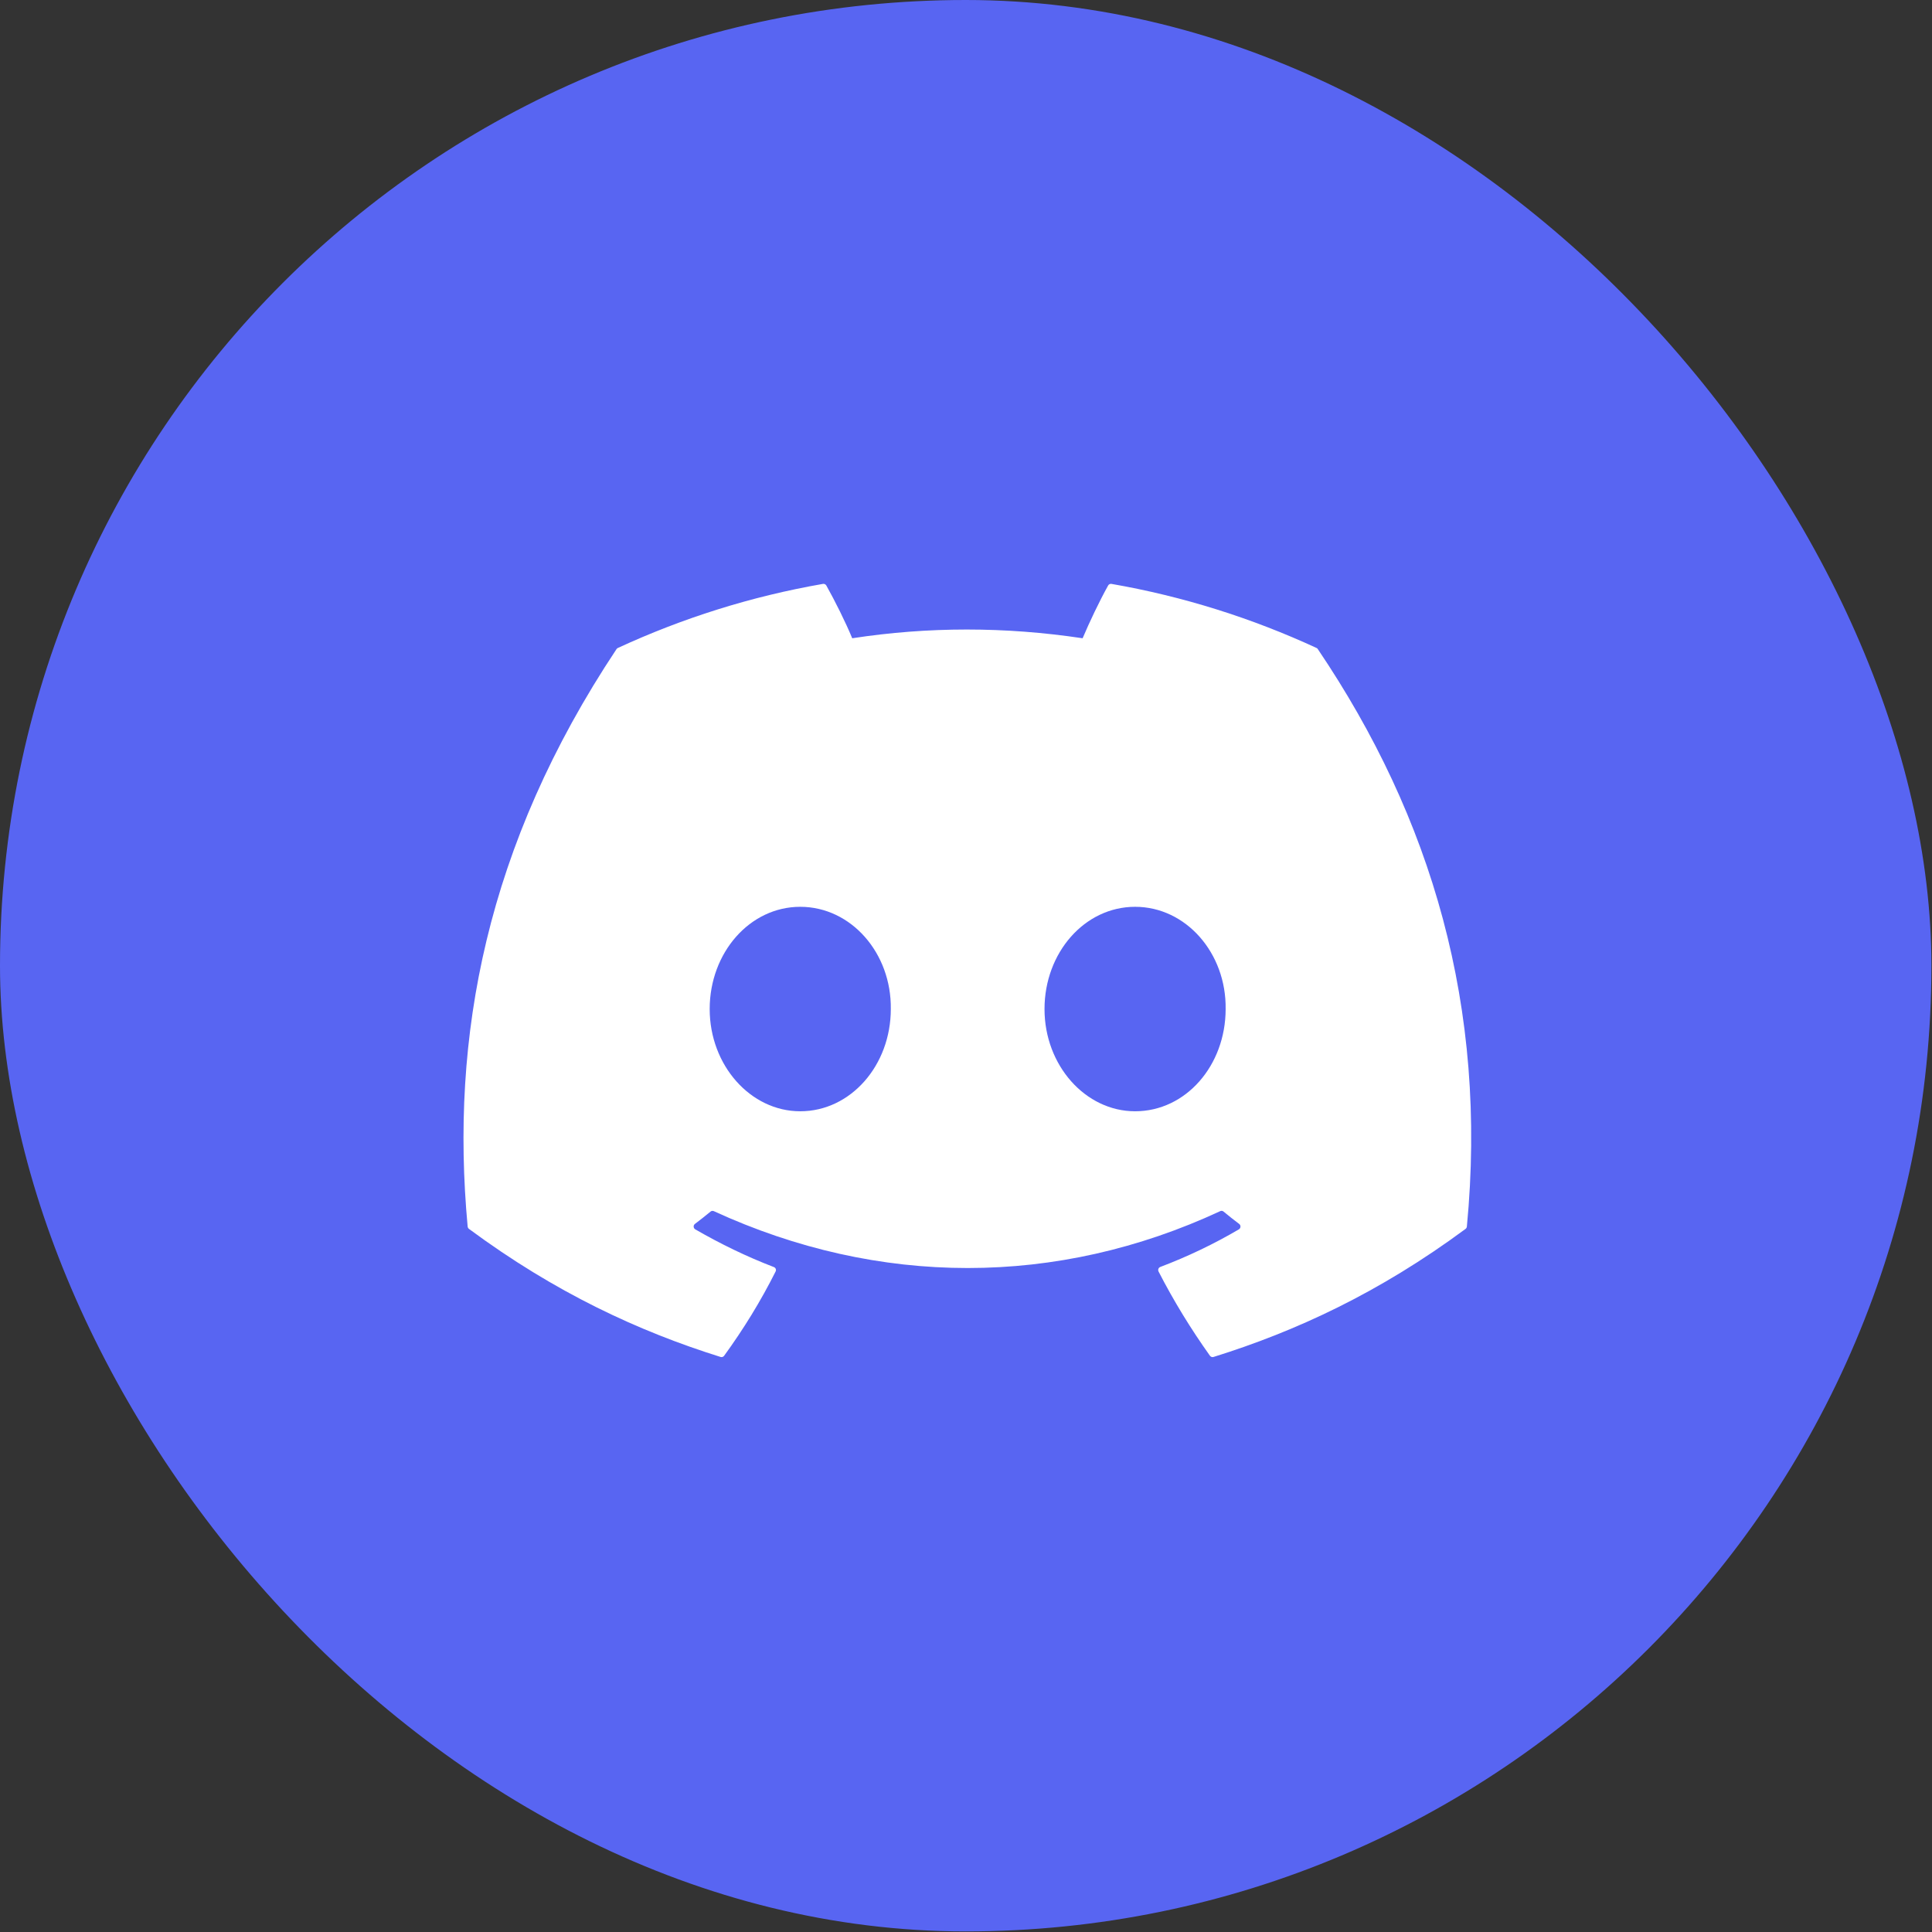
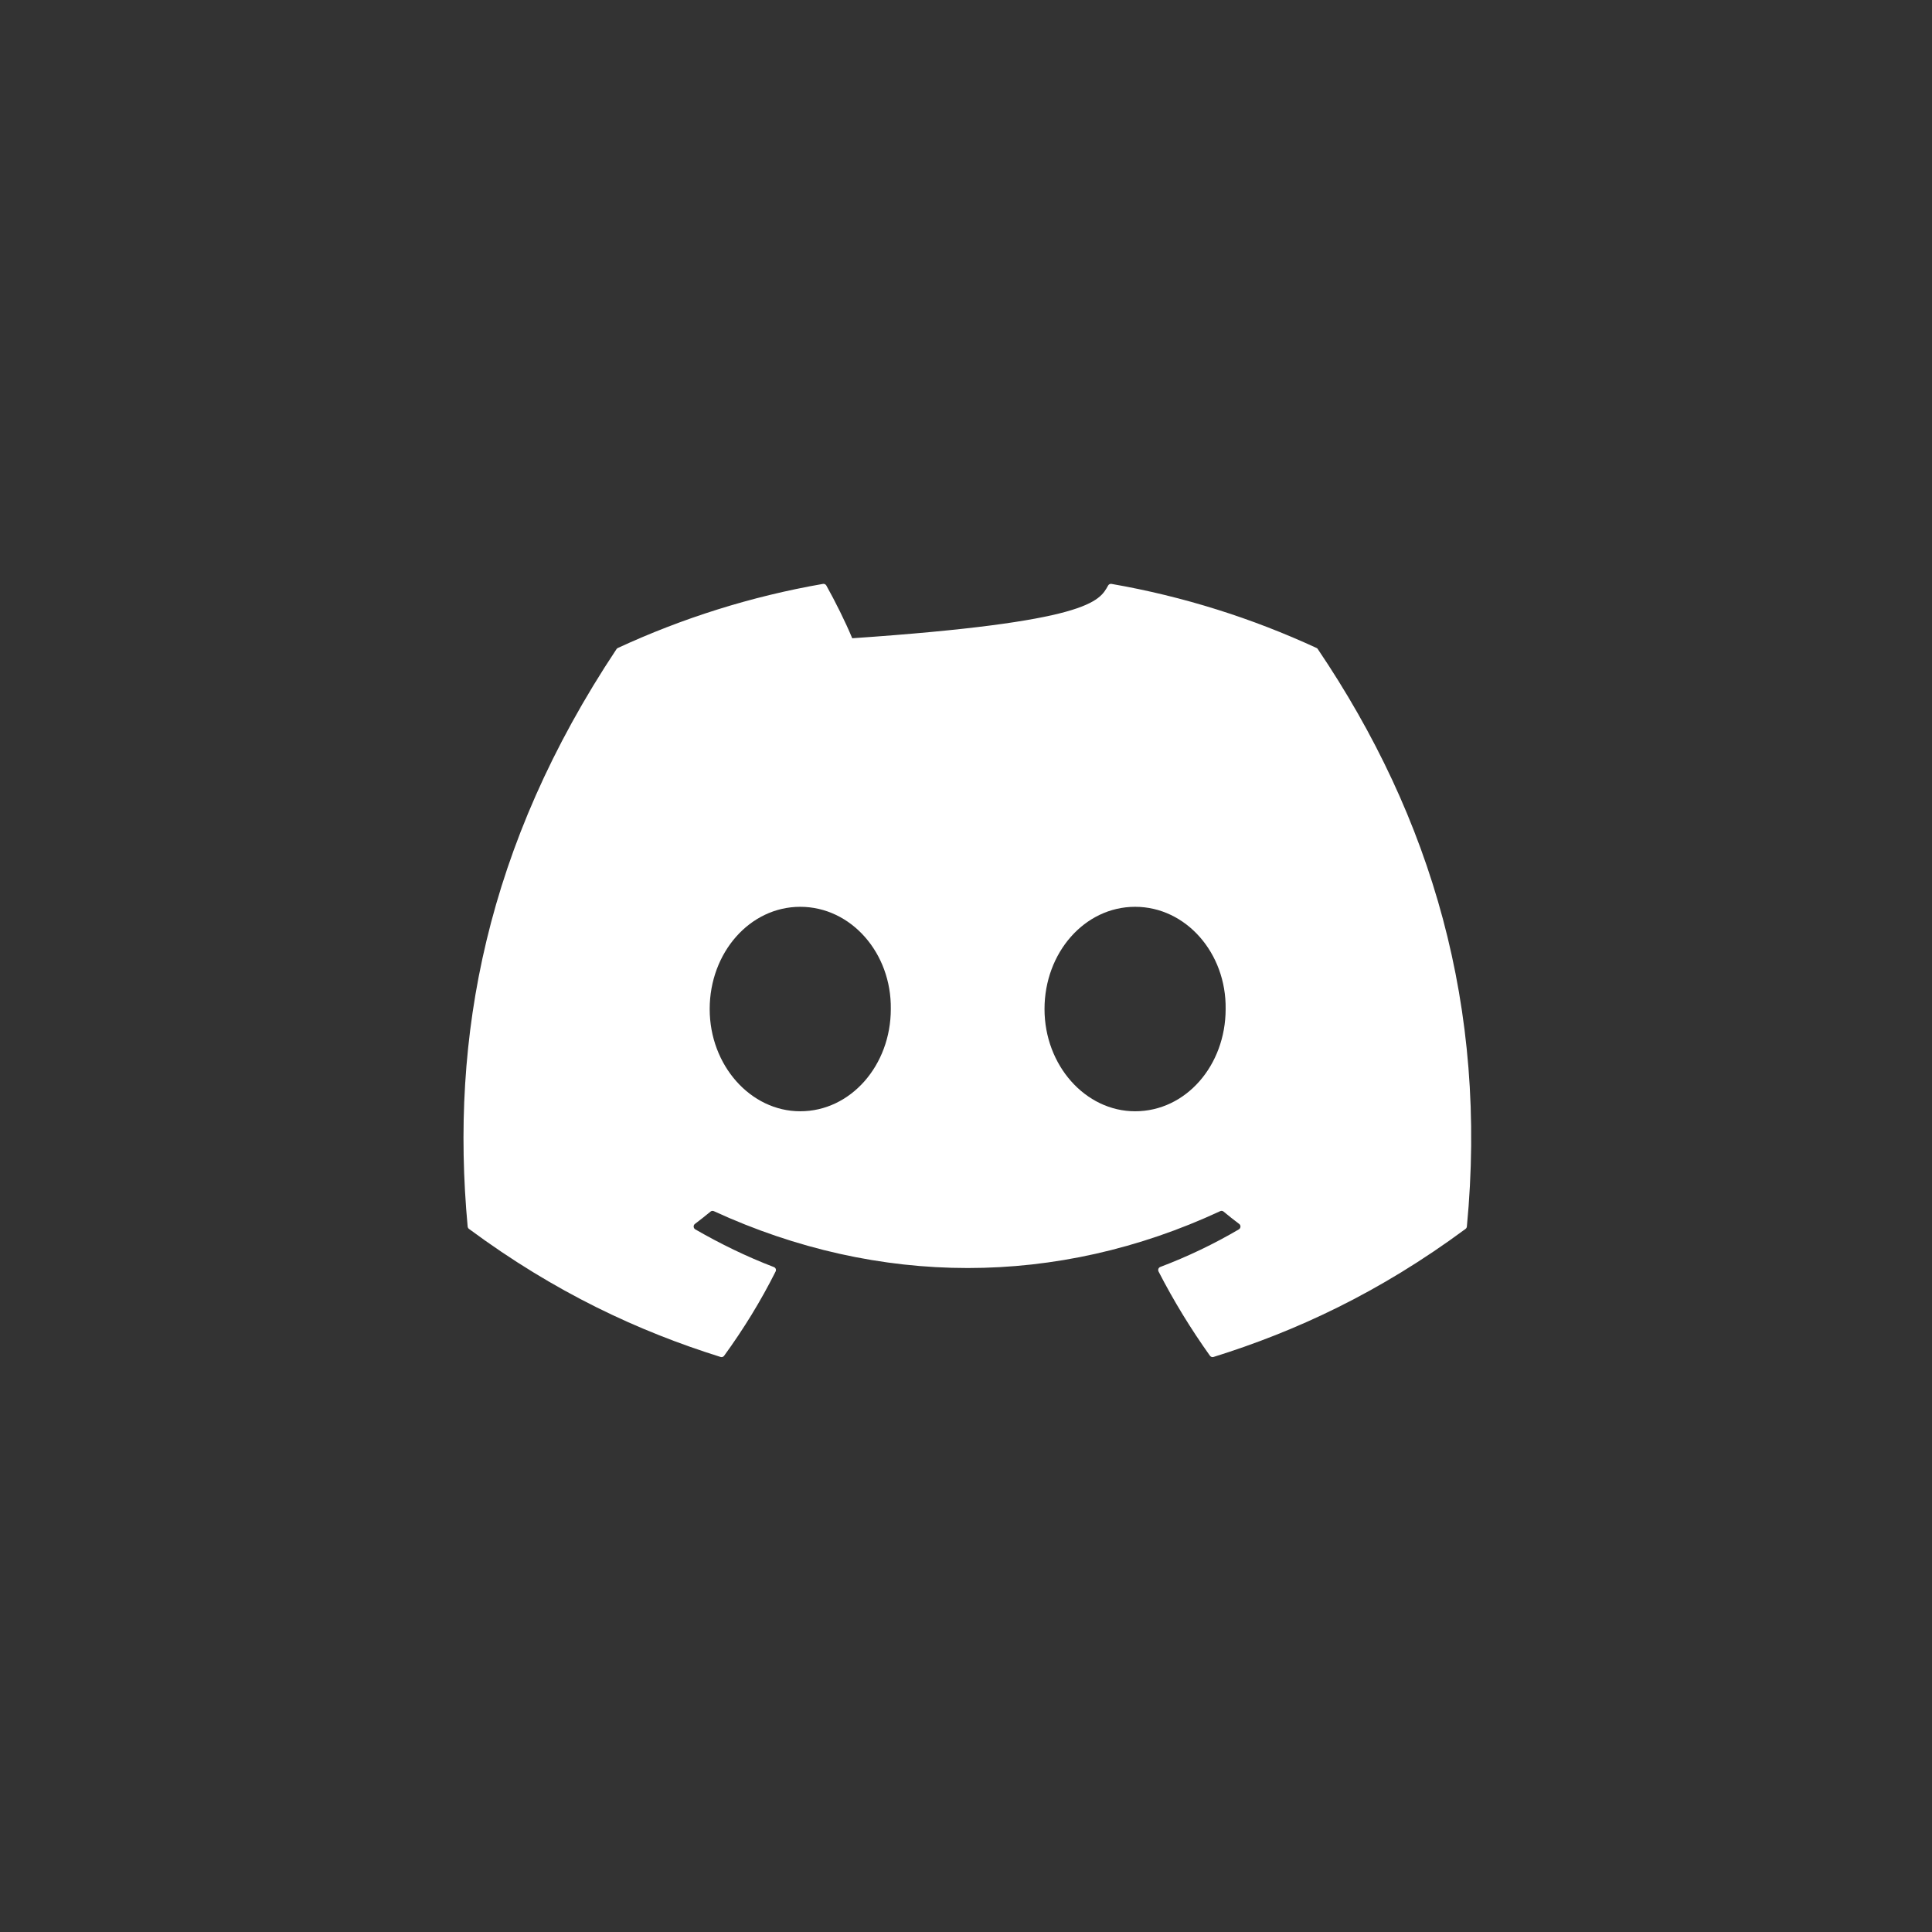
<svg xmlns="http://www.w3.org/2000/svg" width="36" height="36" viewBox="0 0 36 36" fill="none">
  <rect x="0" y="0" width="36" height="36" fill="#333333" stroke="none" />
-   <rect width="35.989" height="35.989" rx="17.995" fill="#5865F2" />
-   <path d="M24.556 12.096C26.677 15.236 27.724 18.778 27.333 22.855C27.331 22.873 27.322 22.889 27.308 22.899C25.702 24.087 24.146 24.807 22.612 25.285C22.6 25.289 22.587 25.289 22.576 25.285C22.564 25.28 22.554 25.273 22.546 25.263C22.192 24.766 21.87 24.242 21.588 23.693C21.572 23.66 21.586 23.621 21.62 23.608C22.131 23.414 22.617 23.182 23.085 22.907C23.122 22.885 23.124 22.831 23.09 22.806C22.991 22.732 22.893 22.654 22.799 22.576C22.781 22.561 22.757 22.558 22.737 22.568C19.7 23.981 16.374 23.981 13.301 22.568C13.281 22.559 13.257 22.562 13.24 22.576C13.146 22.654 13.047 22.732 12.949 22.806C12.915 22.831 12.918 22.885 12.955 22.907C13.423 23.177 13.909 23.414 14.42 23.61C14.453 23.622 14.469 23.66 14.452 23.693C14.176 24.243 13.854 24.767 13.493 25.263C13.477 25.284 13.452 25.293 13.427 25.285C11.9 24.807 10.345 24.087 8.739 22.899C8.725 22.889 8.716 22.872 8.714 22.855C8.387 19.328 9.054 15.757 11.488 12.095C11.494 12.086 11.503 12.078 11.513 12.074C12.711 11.52 13.994 11.113 15.335 10.88C15.36 10.876 15.384 10.888 15.397 10.909C15.562 11.205 15.752 11.584 15.88 11.893C17.294 11.676 18.729 11.676 20.173 11.893C20.301 11.591 20.484 11.205 20.649 10.909C20.654 10.899 20.664 10.89 20.675 10.885C20.686 10.88 20.698 10.878 20.71 10.88C22.052 11.113 23.335 11.521 24.532 12.074C24.543 12.078 24.551 12.086 24.556 12.096ZM16.599 18.802C16.613 17.759 15.859 16.897 14.911 16.897C13.971 16.897 13.224 17.752 13.224 18.802C13.224 19.852 13.986 20.707 14.911 20.707C15.851 20.707 16.599 19.852 16.599 18.802ZM22.838 18.802C22.853 17.759 22.098 16.897 21.151 16.897C20.21 16.897 19.463 17.752 19.463 18.802C19.463 19.852 20.225 20.707 21.151 20.707C22.098 20.707 22.838 19.852 22.838 18.802Z" fill="white" />
+   <path d="M24.556 12.096C26.677 15.236 27.724 18.778 27.333 22.855C27.331 22.873 27.322 22.889 27.308 22.899C25.702 24.087 24.146 24.807 22.612 25.285C22.6 25.289 22.587 25.289 22.576 25.285C22.564 25.28 22.554 25.273 22.546 25.263C22.192 24.766 21.87 24.242 21.588 23.693C21.572 23.66 21.586 23.621 21.62 23.608C22.131 23.414 22.617 23.182 23.085 22.907C23.122 22.885 23.124 22.831 23.09 22.806C22.991 22.732 22.893 22.654 22.799 22.576C22.781 22.561 22.757 22.558 22.737 22.568C19.7 23.981 16.374 23.981 13.301 22.568C13.281 22.559 13.257 22.562 13.24 22.576C13.146 22.654 13.047 22.732 12.949 22.806C12.915 22.831 12.918 22.885 12.955 22.907C13.423 23.177 13.909 23.414 14.42 23.61C14.453 23.622 14.469 23.66 14.452 23.693C14.176 24.243 13.854 24.767 13.493 25.263C13.477 25.284 13.452 25.293 13.427 25.285C11.9 24.807 10.345 24.087 8.739 22.899C8.725 22.889 8.716 22.872 8.714 22.855C8.387 19.328 9.054 15.757 11.488 12.095C11.494 12.086 11.503 12.078 11.513 12.074C12.711 11.52 13.994 11.113 15.335 10.88C15.36 10.876 15.384 10.888 15.397 10.909C15.562 11.205 15.752 11.584 15.88 11.893C20.301 11.591 20.484 11.205 20.649 10.909C20.654 10.899 20.664 10.89 20.675 10.885C20.686 10.88 20.698 10.878 20.71 10.88C22.052 11.113 23.335 11.521 24.532 12.074C24.543 12.078 24.551 12.086 24.556 12.096ZM16.599 18.802C16.613 17.759 15.859 16.897 14.911 16.897C13.971 16.897 13.224 17.752 13.224 18.802C13.224 19.852 13.986 20.707 14.911 20.707C15.851 20.707 16.599 19.852 16.599 18.802ZM22.838 18.802C22.853 17.759 22.098 16.897 21.151 16.897C20.21 16.897 19.463 17.752 19.463 18.802C19.463 19.852 20.225 20.707 21.151 20.707C22.098 20.707 22.838 19.852 22.838 18.802Z" fill="white" />
</svg>